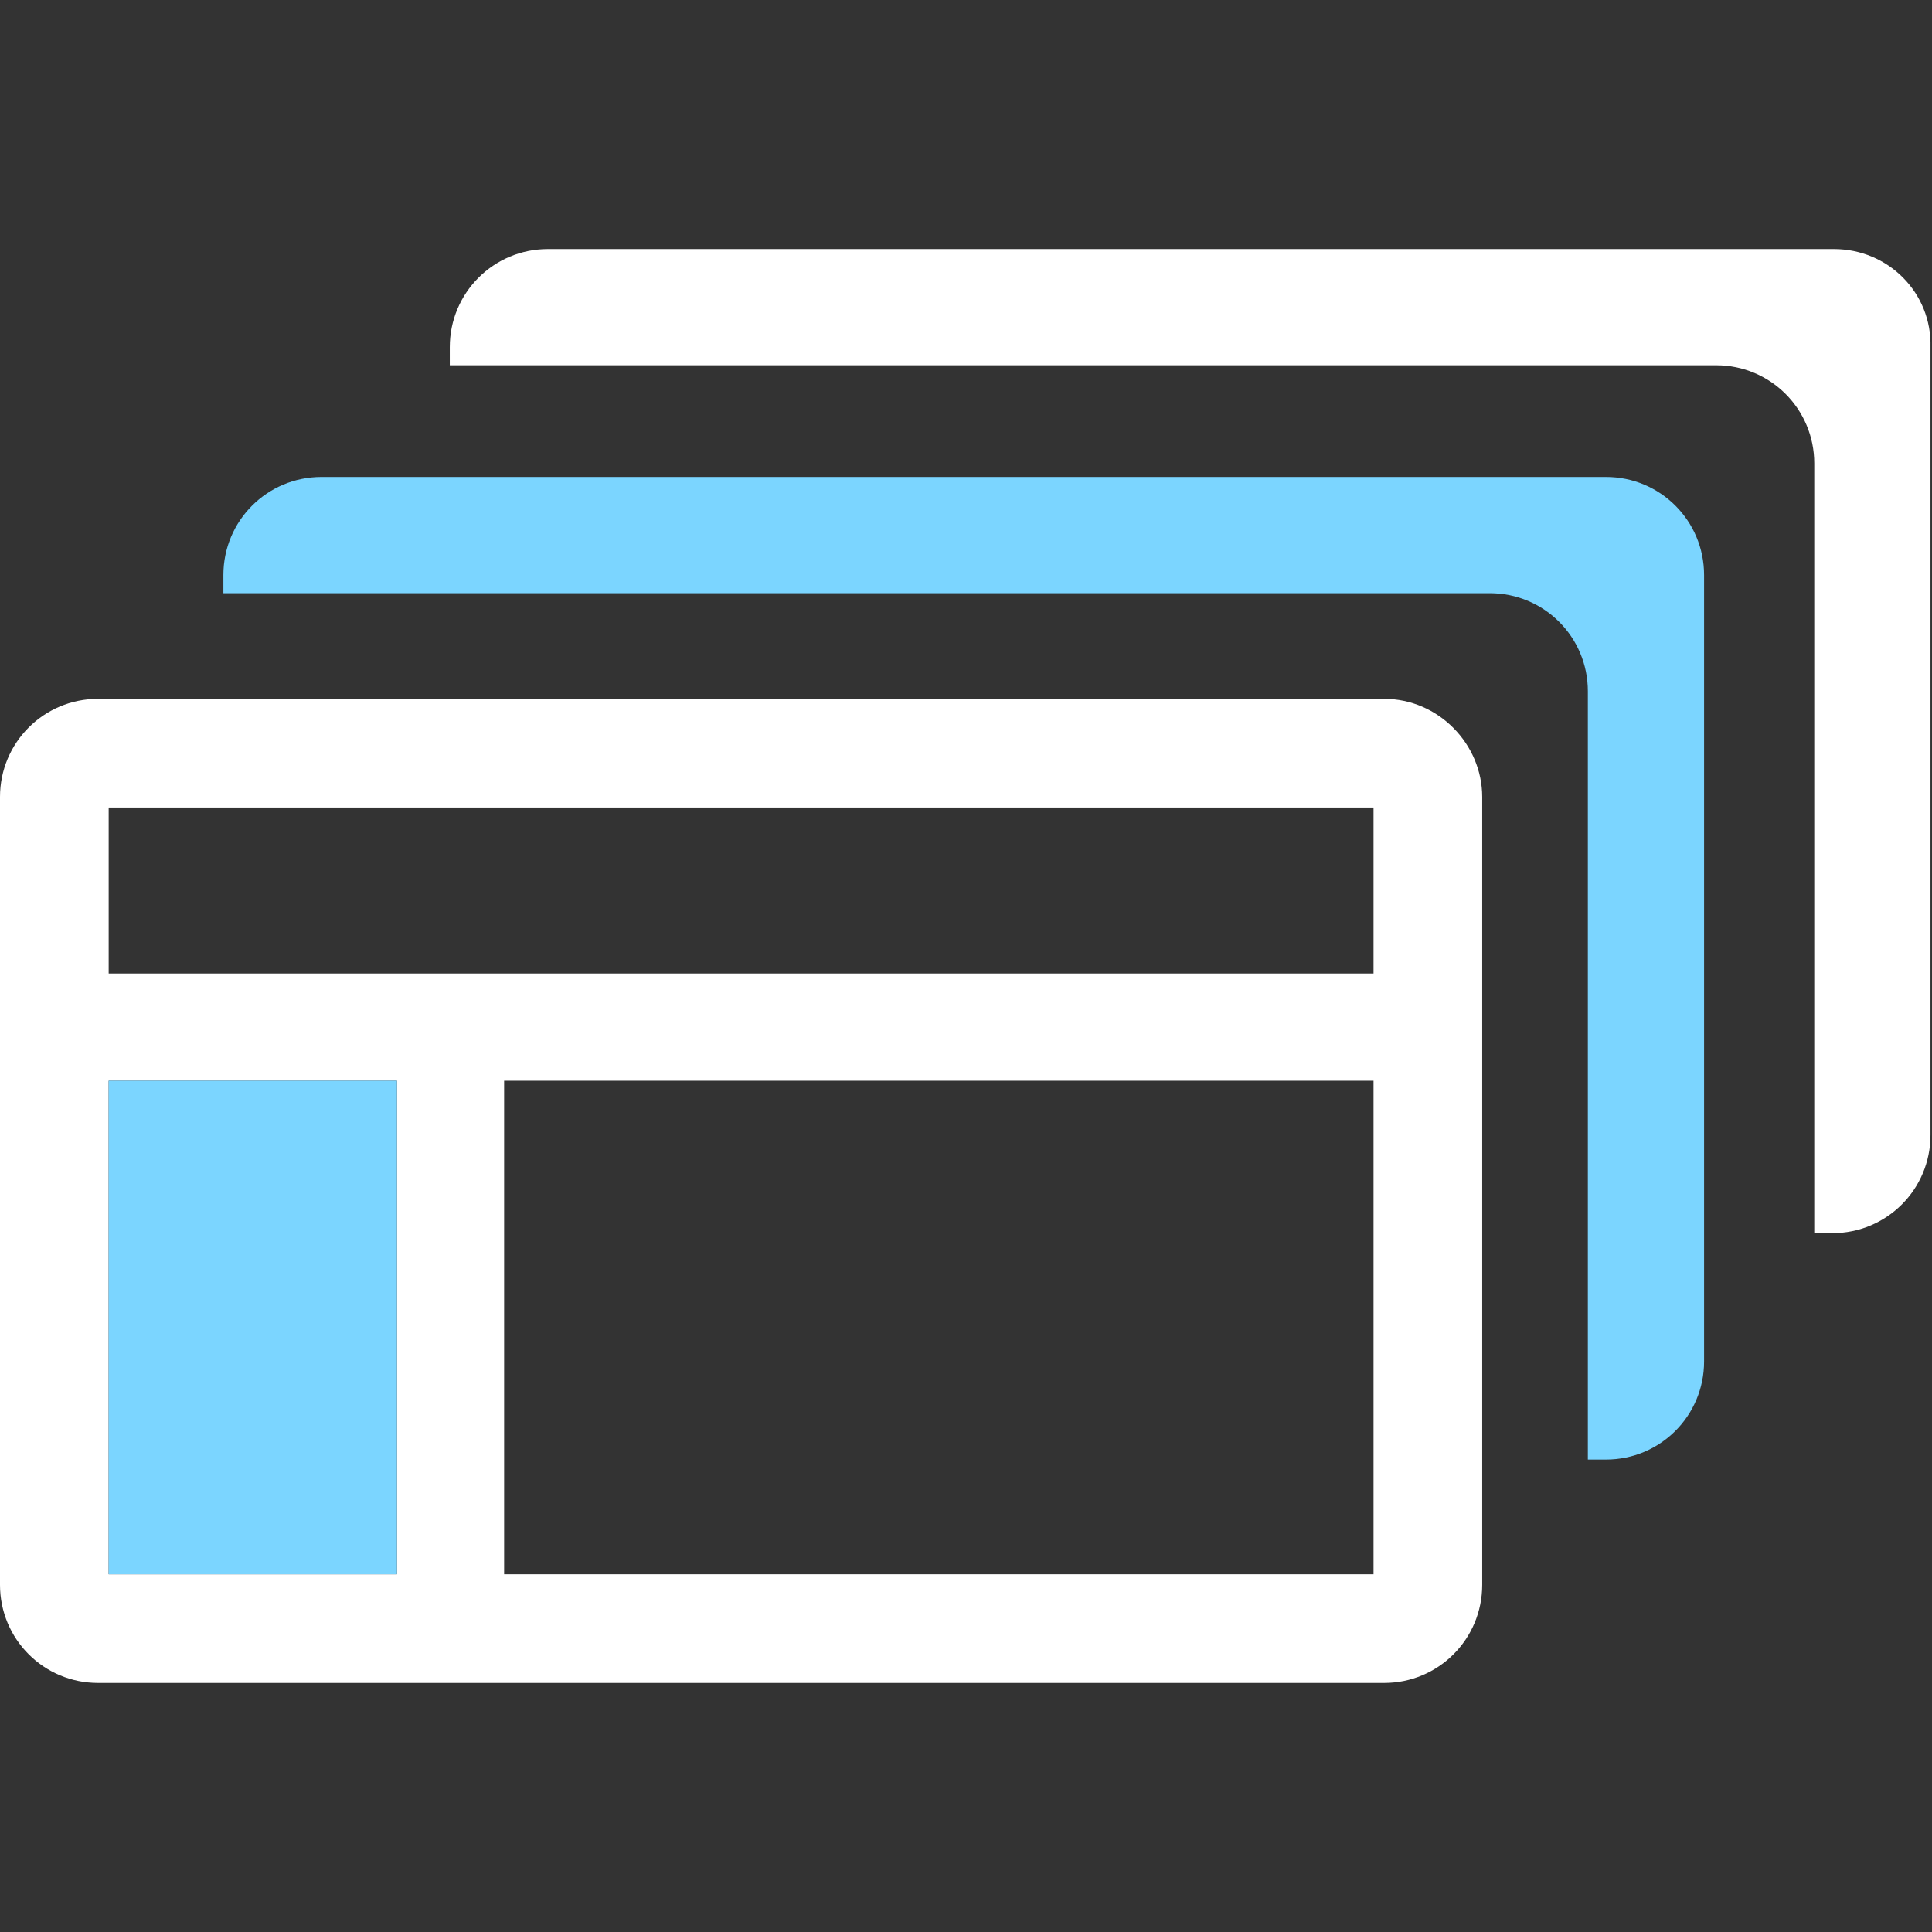
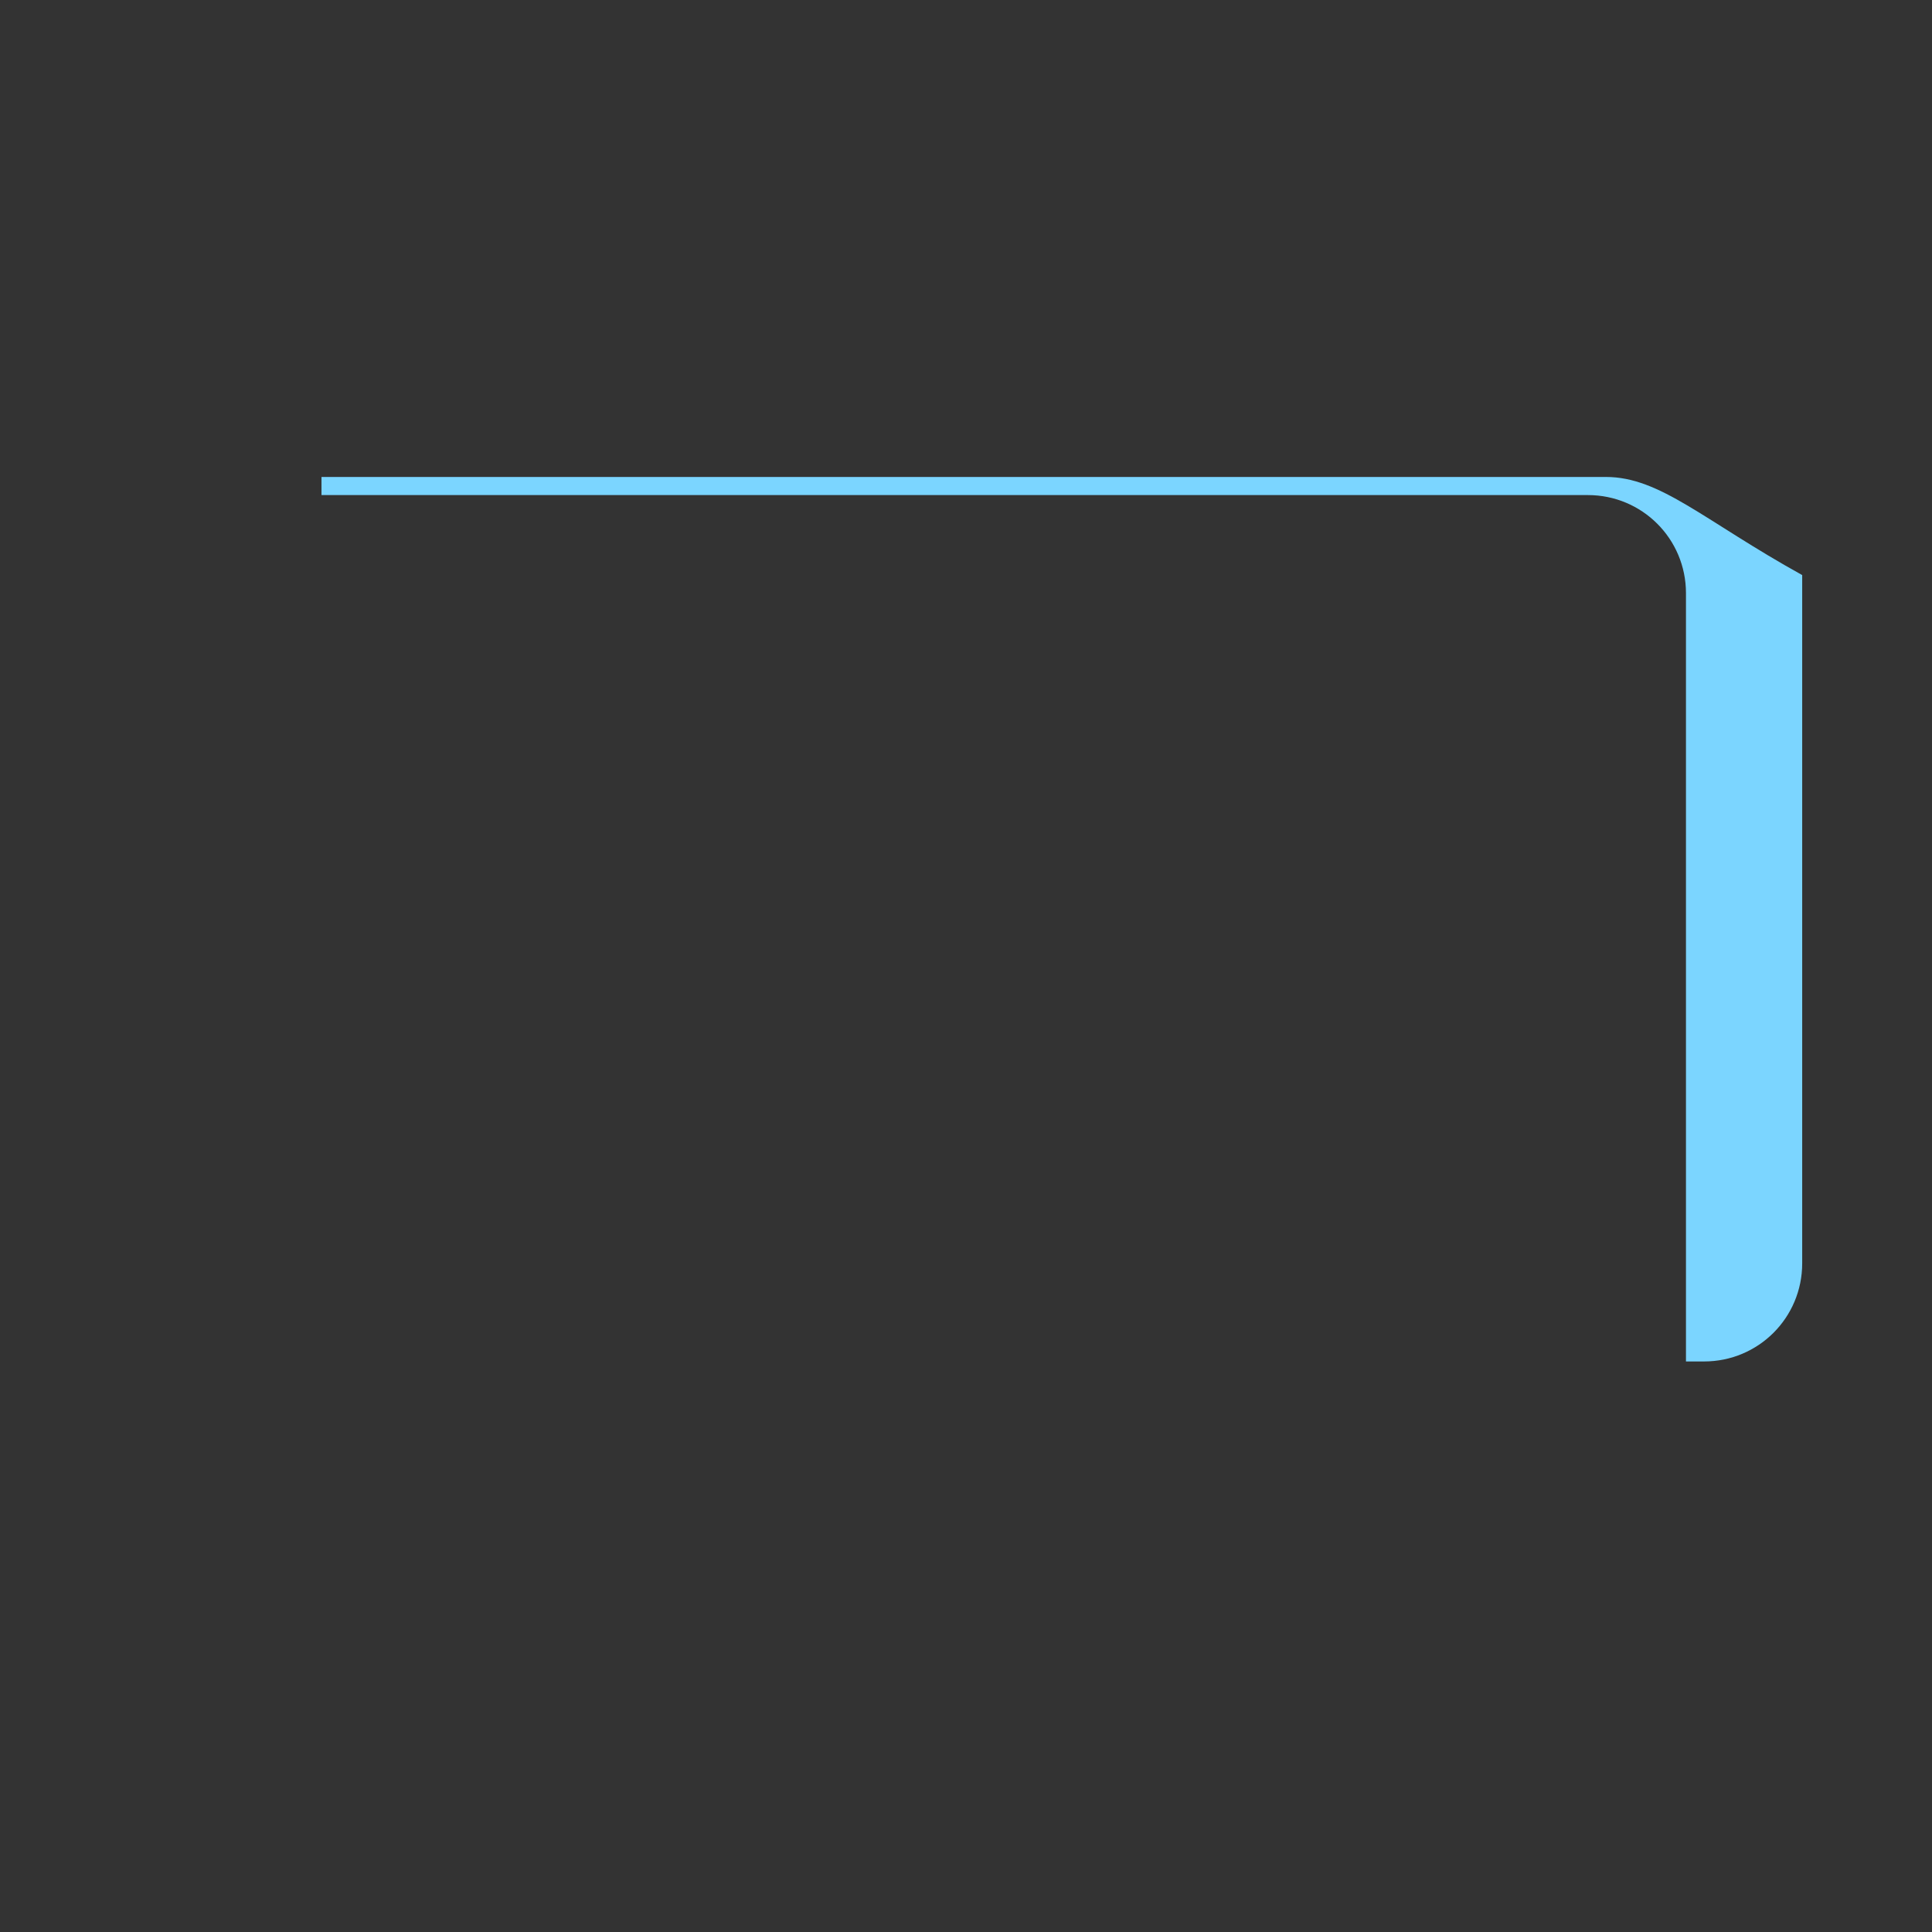
<svg xmlns="http://www.w3.org/2000/svg" version="1.1" x="0px" y="0px" viewBox="0 0 128 128" style="enable-background:new 0 0 128 128;" xml:space="preserve">
  <rect x="0" y="0" width="128" height="128" fill="#333333" stroke="none" />
  <g>
-     <path class="st0" fill="#FFFFFF" d="M121.5,16.5H36.3c-3.6,0-6.5,2.9-6.5,6.5v1.2h83.9c3.6,0,6.5,2.9,6.5,6.5c0,0,0,0,0,0.1v50.9h1.2   c3.6,0,6.5-2.9,6.5-6.5V23C128,19.4,125.1,16.5,121.5,16.5z" />
-     <path class="st1" fill="#7BD5FF" d="M106.4,31.6H21.3c-3.6,0-6.5,2.9-6.5,6.5v1.2h83.9c3.6,0,6.5,2.9,6.5,6.5v50.9h1.2c3.6,0,6.5-2.9,6.5-6.5V38.1   C112.9,34.5,110,31.6,106.4,31.6z" />
-     <path class="st0" fill="#FFFFFF" d="M91.7,46.3H6.5c-3.6,0-6.5,2.9-6.5,6.5V105c0,3.6,2.9,6.5,6.5,6.5h85.2c3.6,0,6.5-2.9,6.5-6.5V52.8   C98.2,49.3,95.3,46.3,91.7,46.3z M26.3,104.3H7.2V71.6h19.1V104.3z M91,104.3H33.4V71.6H91V104.3z M91,64.5H7.2v-11H91V64.5z" />
+     <path class="st1" fill="#7BD5FF" d="M106.4,31.6H21.3v1.2h83.9c3.6,0,6.5,2.9,6.5,6.5v50.9h1.2c3.6,0,6.5-2.9,6.5-6.5V38.1   C112.9,34.5,110,31.6,106.4,31.6z" />
  </g>
  <g>
-     <path class="st1" fill="#7BD5FF" d="M26.3,104.3H7.2V71.6h19.1V104.3z" />
-   </g>
+     </g>
</svg>